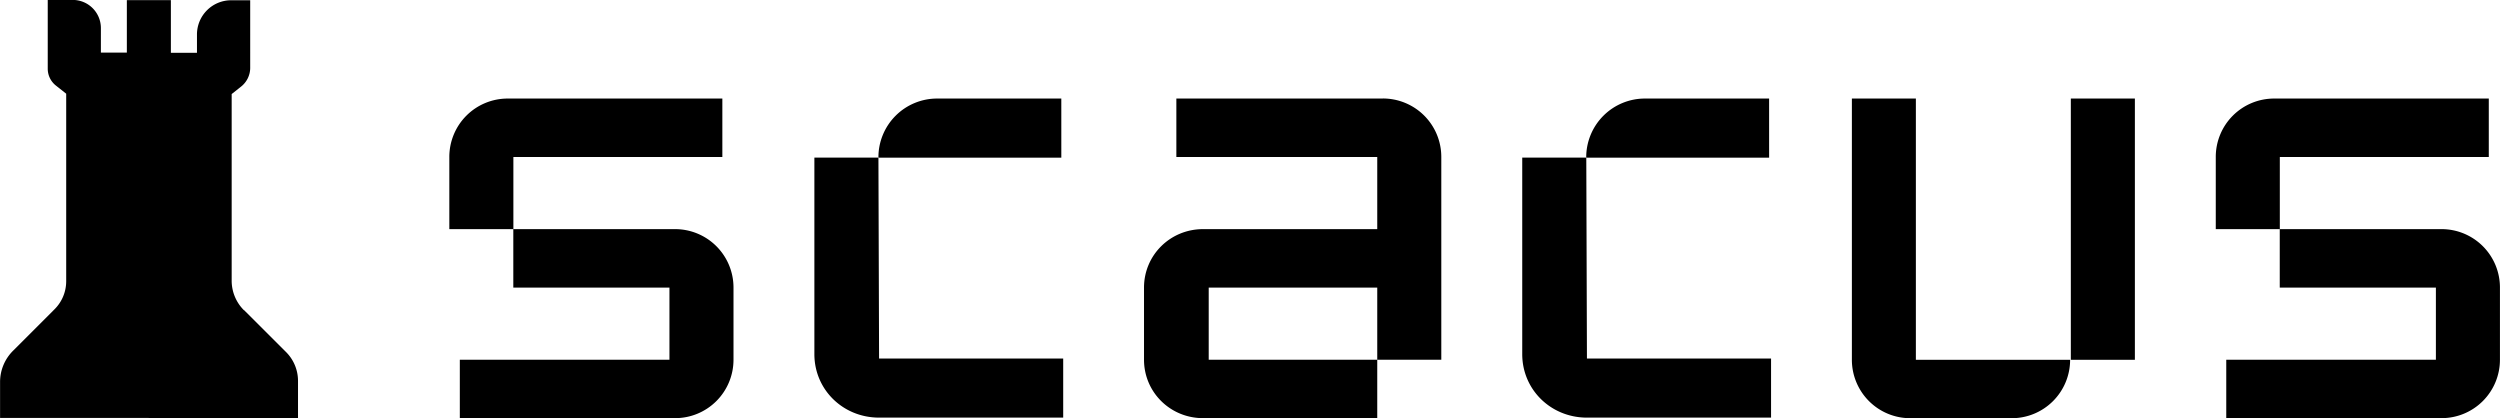
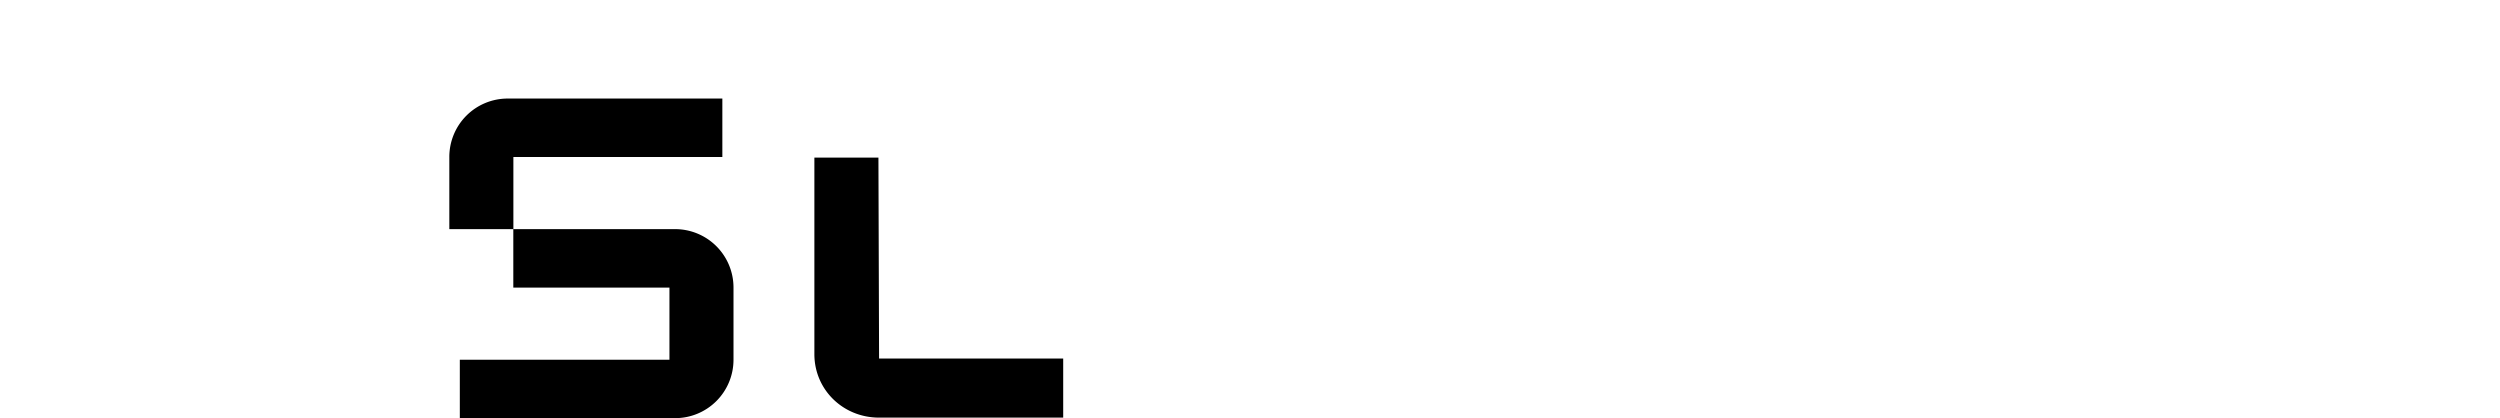
<svg xmlns="http://www.w3.org/2000/svg" viewBox="0 0 250 41.834" width="250" height="41.834">
  <path d="M72.235 15.699V9.855H50.777a5.834 5.834 0 0 0-5.844 5.844v7.214h6.405v-7.214zm-4.729 7.214H51.331v5.844h15.614v7.214H45.982v5.844h21.524a5.84 5.84 0 0 0 5.844-5.844v-7.214a5.84 5.84 0 0 0-5.844-5.844m20.337-7.155h-6.405v19.658c0 3.548 2.863 6.346 6.47 6.346h18.412v-5.909H87.908l-.065-20.089Z" />
-   <path d="M106.131 9.855H93.752a5.867 5.867 0 0 0-5.909 5.909h18.289zm32.155 0h-20.65v5.844h20.089v7.214H120.31c-3.294 0-5.909 2.609-5.909 5.844v7.214c0 3.235 2.615 5.844 5.909 5.844h17.415v-5.844h-16.854v-7.214h16.854v7.214h6.405V15.693a5.84 5.84 0 0 0-5.844-5.844Zm20.343 5.903h-6.405v19.658c0 3.548 2.863 6.346 6.47 6.346h18.412v-5.909h-18.412l-.065-20.089Z" />
-   <path d="M176.911 9.855h-12.379a5.867 5.867 0 0 0-5.909 5.909h18.289zm30.172 0h6.405v26.122h-6.405zm-15.49 0h-6.405v26.122a5.84 5.84 0 0 0 5.844 5.844h10.136a5.84 5.84 0 0 0 5.844-5.844h-15.425V9.855Zm52.557 13.058h-16.175v5.844h15.614v7.214h-20.963v5.844h21.524a5.84 5.84 0 0 0 5.844-5.844v-7.214a5.834 5.834 0 0 0-5.844-5.844m4.729-7.214V9.855h-21.458a5.834 5.834 0 0 0-5.844 5.844v7.214h6.405v-7.214zM24.393 31.02a4.17 4.17 0 0 1-1.226-2.955V9.405l.946-.75c.567-.45.907-1.141.907-1.872V.026h-1.905a3.42 3.42 0 0 0-3.418 3.418v1.839h-2.609V.013h-4.403v5.244h-2.596V2.811A2.815 2.815 0 0 0 7.271-.007H4.774v6.881c0 .652.3 1.272.809 1.676l1.037.822V28.13a3.96 3.96 0 0 1-1.154 2.785l-4.168 4.168a4.4 4.4 0 0 0-1.291 3.118v3.594h14.858v.026h14.936V38.09c0-1.083-.43-2.12-1.194-2.883l-4.207-4.2Z" />
</svg>